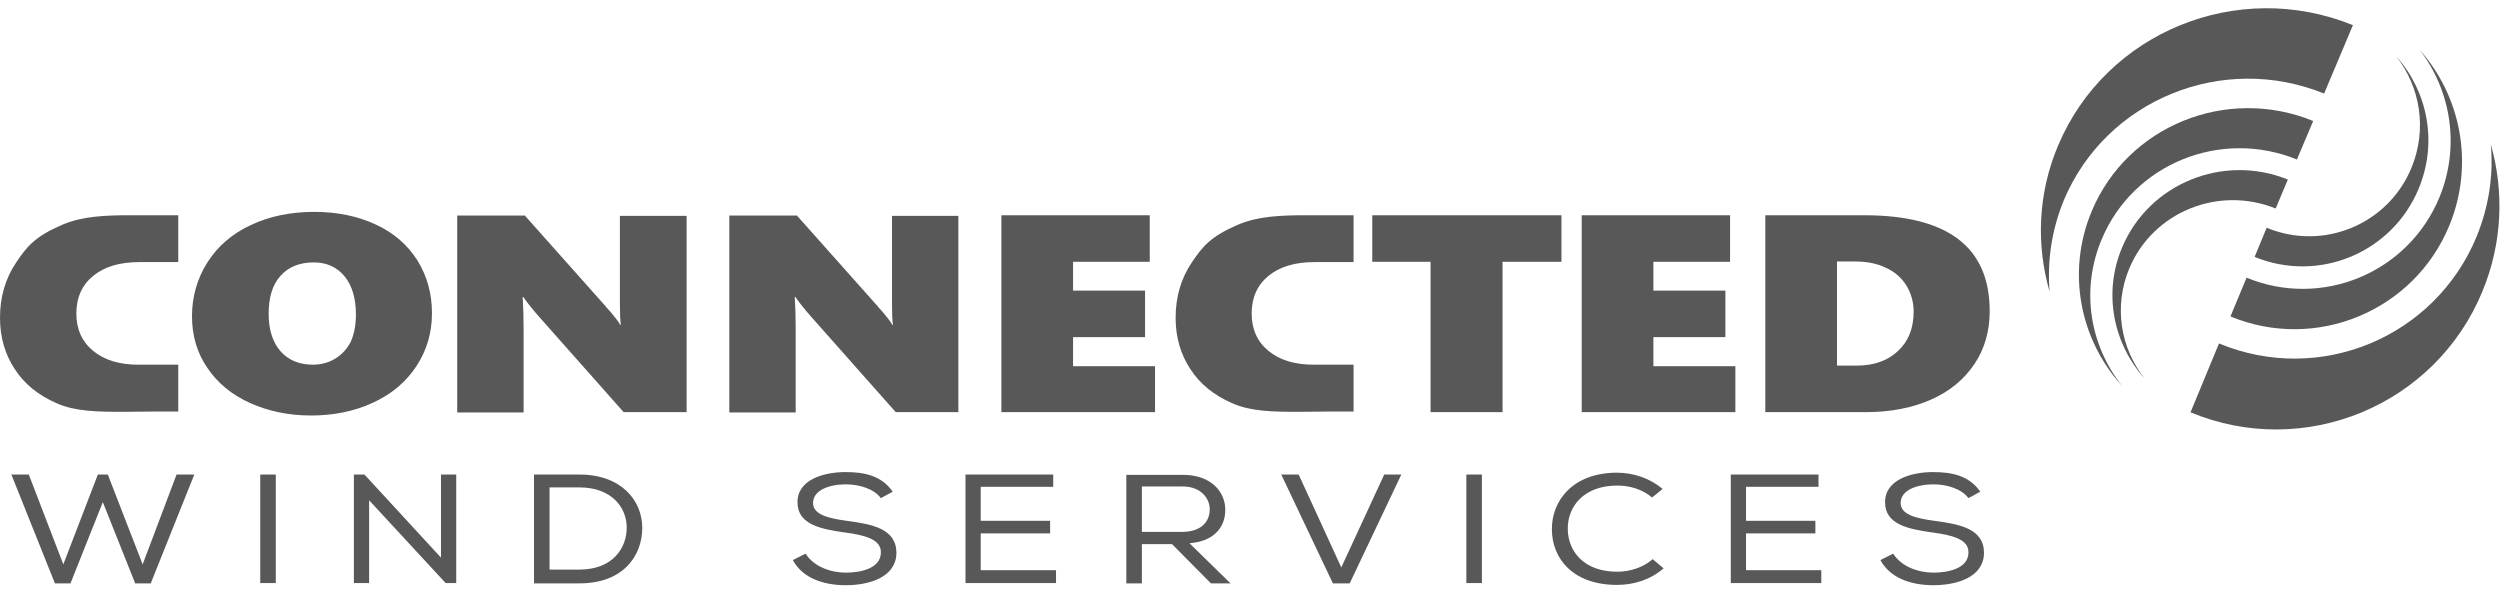
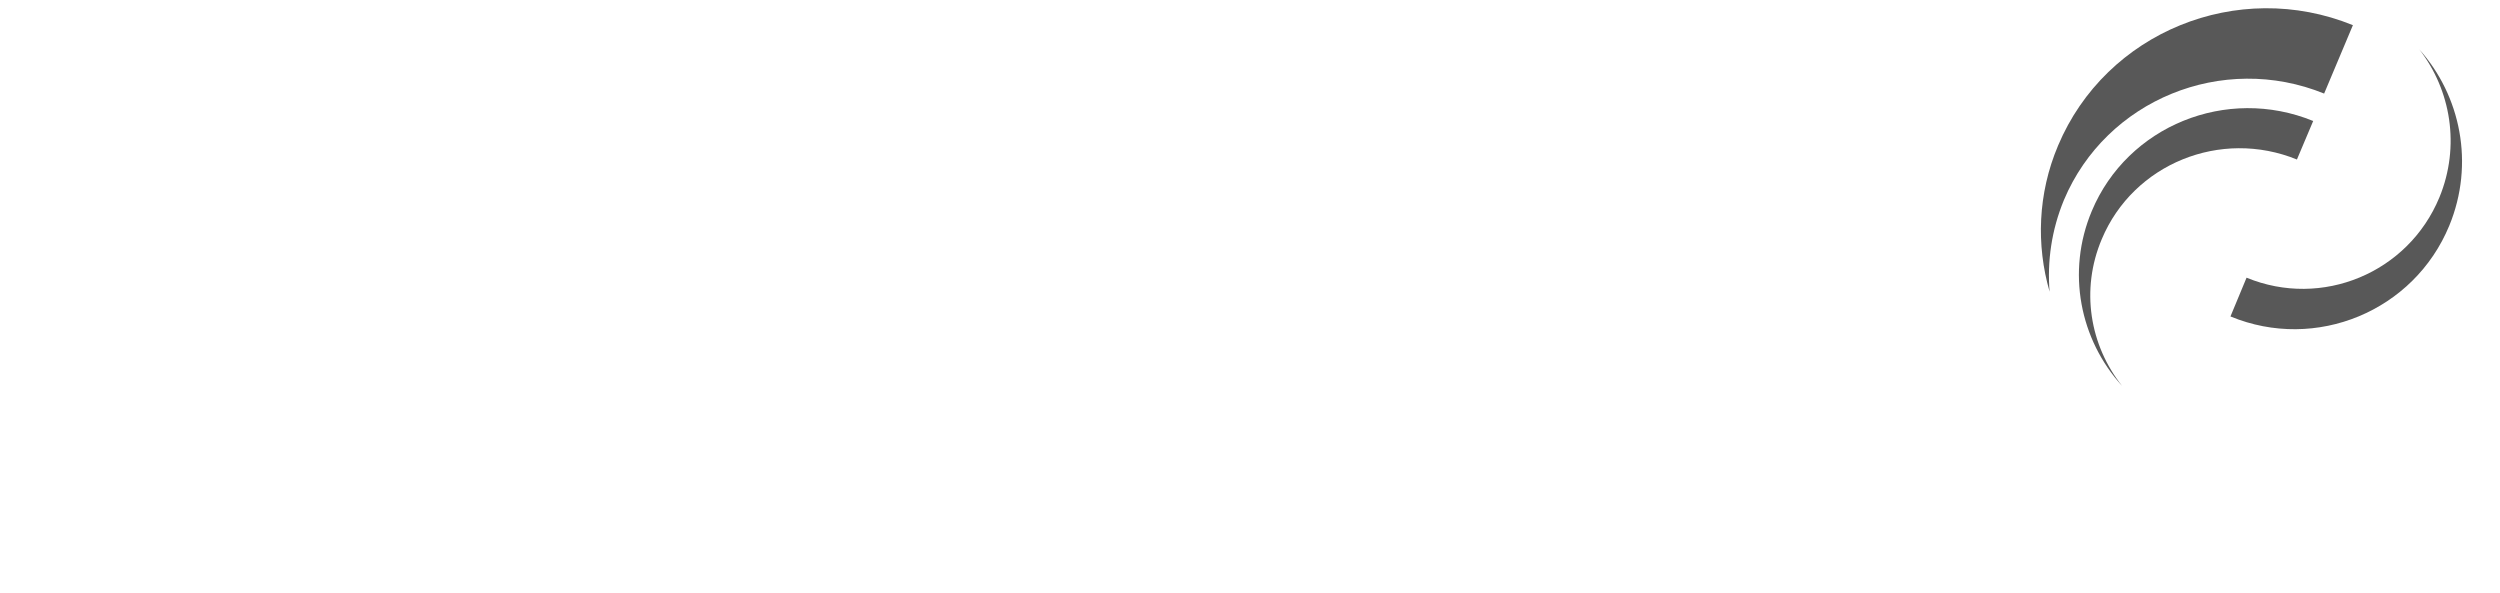
<svg xmlns="http://www.w3.org/2000/svg" width="236px" height="56px" viewBox="0 0 236 56" version="1.1">
  <title>Række 3</title>
  <desc>Created with Sketch.</desc>
  <g id="Symbols" stroke="none" stroke-width="1" fill="none" fill-rule="evenodd" opacity="0.92">
    <g id="Referencer" transform="translate(-12, -486)" fill="#4A4A4A" fill-rule="nonzero">
      <g id="Række-3">
        <g transform="translate(12, 486)">
          <g id="cws" transform="translate(0, 0.507)">
-             <path d="M40.778,29.062 C40.778,30.941 40.278,32.589 39.307,34.063 C38.336,35.537 36.983,36.694 35.218,37.503 C33.482,38.313 31.51,38.717 29.363,38.717 C27.244,38.717 25.332,38.313 23.596,37.532 C21.86,36.752 20.507,35.624 19.565,34.208 C18.594,32.791 18.124,31.172 18.124,29.351 C18.124,27.472 18.624,25.767 19.595,24.235 C20.566,22.732 21.919,21.546 23.684,20.737 C25.45,19.899 27.45,19.494 29.686,19.494 C31.834,19.494 33.776,19.899 35.453,20.679 C37.159,21.46 38.454,22.587 39.395,24.061 C40.308,25.536 40.778,27.183 40.778,29.062 Z M33.599,29.207 C33.599,27.675 33.246,26.461 32.54,25.593 C31.834,24.726 30.863,24.264 29.627,24.264 C28.274,24.264 27.215,24.697 26.479,25.536 C25.714,26.374 25.361,27.588 25.361,29.12 C25.361,30.623 25.744,31.808 26.479,32.647 C27.215,33.485 28.245,33.919 29.539,33.919 C30.334,33.919 31.04,33.716 31.658,33.341 C32.275,32.965 32.776,32.415 33.129,31.722 C33.423,31.028 33.599,30.19 33.599,29.207 L33.599,29.207 Z M58.872,38.399 L50.929,29.438 C50.311,28.744 49.781,28.079 49.399,27.53 L49.34,27.53 C49.399,28.455 49.428,29.467 49.428,30.623 L49.428,38.428 L43.161,38.428 L43.161,19.841 L49.546,19.841 L57.137,28.368 C57.225,28.484 57.343,28.629 57.49,28.773 C57.637,28.918 57.754,29.091 57.902,29.265 C58.049,29.438 58.166,29.583 58.284,29.756 C58.402,29.901 58.49,30.045 58.549,30.161 L58.608,30.161 C58.549,29.785 58.519,29.12 58.519,28.195 L58.519,19.87 L64.816,19.87 L64.816,38.399 L58.872,38.399 L58.872,38.399 Z M84.557,38.399 L76.614,29.438 C75.996,28.744 75.466,28.079 75.084,27.53 L75.025,27.53 C75.084,28.455 75.113,29.467 75.113,30.623 L75.113,38.428 L68.846,38.428 L68.846,19.841 L75.231,19.841 L82.822,28.368 C82.91,28.484 83.028,28.629 83.175,28.773 C83.322,28.918 83.439,29.091 83.587,29.265 C83.734,29.438 83.851,29.583 83.969,29.756 C84.087,29.901 84.175,30.045 84.234,30.161 L84.293,30.161 C84.234,29.785 84.204,29.12 84.204,28.195 L84.204,19.87 L90.471,19.87 L90.471,38.399 L84.557,38.399 L84.557,38.399 Z M94.531,38.399 L94.531,19.812 L108.536,19.812 L108.536,24.206 L101.298,24.206 L101.298,26.923 L108.095,26.923 L108.095,31.317 L101.298,31.317 L101.298,34.063 L109.036,34.063 L109.036,38.399 L94.531,38.399 L94.531,38.399 Z M141.841,24.206 L141.841,38.399 L135.045,38.399 L135.045,24.206 L129.543,24.206 L129.543,19.812 L147.402,19.812 L147.402,24.206 L141.841,24.206 L141.841,24.206 Z M149.314,38.399 L149.314,19.812 L163.319,19.812 L163.319,24.206 L156.081,24.206 L156.081,26.923 L162.878,26.923 L162.878,31.317 L156.081,31.317 L156.081,34.063 L163.819,34.063 L163.819,38.399 L149.314,38.399 L149.314,38.399 Z M187.827,28.86 C187.827,30.739 187.356,32.415 186.385,33.861 C185.415,35.306 184.061,36.434 182.296,37.214 C180.531,37.995 178.471,38.399 176.147,38.399 L166.644,38.399 L166.644,19.812 L175.97,19.812 C183.885,19.812 187.827,22.818 187.827,28.86 L187.827,28.86 Z M180.648,28.918 C180.648,28.022 180.413,27.183 179.972,26.461 C179.53,25.738 178.883,25.16 178.059,24.784 C177.235,24.379 176.264,24.177 175.146,24.177 L173.411,24.177 L173.411,34.005 L175.293,34.005 C176.912,34.005 178.206,33.543 179.177,32.618 C180.148,31.722 180.648,30.479 180.648,28.918 L180.648,28.918 Z M122.6,38.37 C120.216,38.37 118.069,38.341 116.333,37.561 C114.597,36.809 113.273,35.74 112.361,34.323 C111.449,32.936 110.978,31.317 110.978,29.496 C110.978,27.53 111.478,25.796 112.508,24.264 C113.538,22.732 114.303,21.807 116.862,20.708 C118.745,19.899 120.893,19.812 123.335,19.812 L127.778,19.812 L127.778,24.235 L124.1,24.235 C122.246,24.235 120.805,24.668 119.746,25.536 C118.686,26.403 118.157,27.588 118.157,29.091 C118.157,30.565 118.686,31.751 119.746,32.618 C120.805,33.485 122.217,33.919 124.012,33.919 L127.778,33.919 L127.778,38.341 L125.512,38.341 L122.6,38.37 L122.6,38.37 Z M11.622,38.37 C9.238,38.37 7.091,38.341 5.355,37.561 C3.619,36.809 2.295,35.74 1.383,34.323 C0.471,32.936 0,31.317 0,29.496 C0,27.53 0.5,25.796 1.53,24.264 C2.56,22.732 3.325,21.807 5.884,20.708 C7.767,19.899 9.915,19.812 12.357,19.812 L16.829,19.812 L16.829,24.235 L13.151,24.235 C11.298,24.235 9.856,24.668 8.797,25.536 C7.738,26.403 7.208,27.588 7.208,29.091 C7.208,30.565 7.738,31.751 8.797,32.618 C9.856,33.485 11.268,33.919 13.063,33.919 L16.829,33.919 L16.829,38.341 L14.564,38.341 L11.622,38.37 Z" id="Shape" />
            <g id="Group" transform="translate(192.657, 0.271)">
-               <path d="M7.674,22.57 C5.844,26.903 6.848,31.674 9.799,34.961 C7.526,32.11 6.848,28.154 8.353,24.547 C10.596,19.225 16.765,16.723 22.166,18.905 L23.317,16.17 C17.208,13.698 10.212,16.549 7.674,22.57 Z" id="Path" />
              <path d="M1.623,12.971 C-0.295,17.508 -0.443,22.366 0.826,26.758 C0.59,23.908 1.004,20.941 2.184,18.09 C6.169,8.637 17.149,4.158 26.741,8.055 L29.457,1.598 C18.595,-2.823 6.139,2.238 1.623,12.971 L1.623,12.971 Z" id="Path" />
              <path d="M4.811,19.137 C2.391,24.897 3.689,31.296 7.674,35.659 C4.634,31.848 3.719,26.584 5.756,21.784 C8.737,14.687 16.972,11.342 24.173,14.28 L25.708,10.644 C17.532,7.299 8.176,11.109 4.811,19.137 L4.811,19.137 Z" id="Path" />
            </g>
            <g id="Group" transform="translate(206.61, 4.009)">
-               <path d="M21.041,11.301 C22.531,7.67 21.859,3.717 19.609,0.818 C22.561,4.127 23.525,8.929 21.713,13.293 C19.2,19.354 12.274,22.224 6.225,19.735 L7.364,16.982 C12.712,19.208 18.849,16.66 21.041,11.301 Z" id="Path" />
-               <path d="M27.178,17.831 C28.347,14.962 28.785,12.004 28.522,9.105 C29.779,13.527 29.633,18.388 27.733,22.985 C23.291,33.761 10.93,38.886 0.175,34.406 L2.864,27.905 C12.362,31.858 23.233,27.348 27.178,17.831 L27.178,17.831 Z" id="Path" />
              <path d="M23.671,14.113 C25.658,9.281 24.752,3.981 21.771,0.145 C25.687,4.537 27.002,10.95 24.606,16.777 C21.275,24.859 12.011,28.695 3.945,25.357 L5.465,21.697 C12.566,24.625 20.719,21.258 23.671,14.113 Z" id="Path" />
            </g>
-             <path d="M2.718,44.289 L5.978,52.769 L9.237,44.289 L10.177,44.289 L13.466,52.769 L16.667,44.289 L18.341,44.289 L14.23,54.563 L12.761,54.563 L9.707,46.893 L6.653,54.563 L5.185,54.563 L1.073,44.289 L2.718,44.289 Z M24.567,44.289 L26.035,44.289 L26.035,54.534 L24.567,54.534 L24.567,44.289 Z M34.405,44.289 L41.629,52.132 L41.629,44.289 L43.068,44.289 L43.068,54.534 L42.07,54.534 L34.846,46.72 L34.846,54.534 L33.407,54.534 L33.407,44.289 L34.405,44.289 Z M50.41,44.289 L54.698,44.289 C58.692,44.289 60.63,46.778 60.63,49.325 C60.63,51.958 58.838,54.563 54.698,54.563 L50.41,54.563 L50.41,44.289 Z M59.162,49.296 C59.162,47.385 57.723,45.504 54.698,45.504 L51.878,45.504 L51.878,53.261 L54.698,53.261 C57.84,53.261 59.162,51.235 59.162,49.296 L59.162,49.296 Z M79.836,45.215 C78.338,45.215 76.752,45.736 76.752,46.98 C76.752,48.08 78.221,48.427 79.953,48.659 C82.303,48.977 84.623,49.382 84.623,51.698 C84.593,53.984 82.068,54.737 79.836,54.737 C77.751,54.737 75.754,54.071 74.844,52.363 L76.048,51.756 C76.811,52.971 78.397,53.55 79.836,53.55 C81.275,53.55 83.154,53.145 83.154,51.64 C83.184,50.366 81.51,49.99 79.748,49.759 C77.487,49.44 75.284,49.006 75.284,46.922 C75.255,44.781 77.751,44.057 79.807,44.057 C81.569,44.057 83.213,44.375 84.27,45.909 L83.154,46.517 C82.508,45.649 81.158,45.215 79.836,45.215 L79.836,45.215 Z M91.142,44.289 L99.424,44.289 L99.424,45.446 L92.581,45.446 L92.581,48.659 L99.13,48.659 L99.13,49.845 L92.581,49.845 L92.581,53.319 L99.688,53.319 L99.688,54.534 L91.142,54.534 L91.142,44.289 L91.142,44.289 Z M110.642,50.858 L107.794,50.858 L107.794,54.563 L106.325,54.563 L106.325,44.318 L111.67,44.318 C114.342,44.318 115.664,45.938 115.664,47.588 C115.693,49.151 114.695,50.598 112.287,50.772 L116.163,54.563 L114.313,54.563 L110.642,50.858 Z M114.196,47.588 C114.225,46.575 113.373,45.417 111.67,45.417 L107.794,45.417 L107.794,49.701 L111.611,49.701 C113.373,49.701 114.196,48.746 114.196,47.588 Z M122.595,44.289 L126.618,53.058 L130.671,44.289 L132.286,44.289 L127.411,54.563 L125.825,54.563 L120.95,44.289 L122.595,44.289 Z M138.423,44.289 L139.892,44.289 L139.892,54.534 L138.423,54.534 L138.423,44.289 Z M152.637,54.708 C148.467,54.708 146.499,52.19 146.499,49.469 C146.47,46.749 148.496,44.115 152.637,44.115 C154.194,44.115 155.75,44.636 156.954,45.649 L155.956,46.459 C155.045,45.678 153.841,45.331 152.667,45.331 C149.495,45.331 147.968,47.328 147.997,49.44 C148.027,51.524 149.495,53.463 152.667,53.463 C153.871,53.463 155.133,53.058 156.014,52.277 L157.042,53.145 C155.809,54.216 154.252,54.708 152.637,54.708 L152.637,54.708 Z M163.386,44.289 L171.667,44.289 L171.667,45.446 L164.825,45.446 L164.825,48.659 L171.373,48.659 L171.373,49.845 L164.825,49.845 L164.825,53.319 L171.931,53.319 L171.931,54.534 L163.386,54.534 L163.386,44.289 L163.386,44.289 Z M182.504,45.215 C181.006,45.215 179.42,45.736 179.42,46.98 C179.42,48.08 180.888,48.427 182.621,48.659 C184.97,48.977 187.29,49.382 187.29,51.698 C187.261,53.984 184.735,54.737 182.504,54.737 C180.419,54.737 178.422,54.071 177.511,52.363 L178.715,51.756 C179.479,52.971 181.065,53.55 182.504,53.55 C183.943,53.55 185.822,53.145 185.822,51.64 C185.851,50.366 184.178,49.99 182.415,49.759 C180.154,49.44 177.952,49.006 177.952,46.922 C177.922,44.781 180.419,44.057 182.474,44.057 C184.236,44.057 185.881,44.375 186.938,45.909 L185.822,46.517 C185.176,45.649 183.825,45.215 182.504,45.215 Z" id="Shape" />
          </g>
        </g>
      </g>
    </g>
  </g>
</svg>